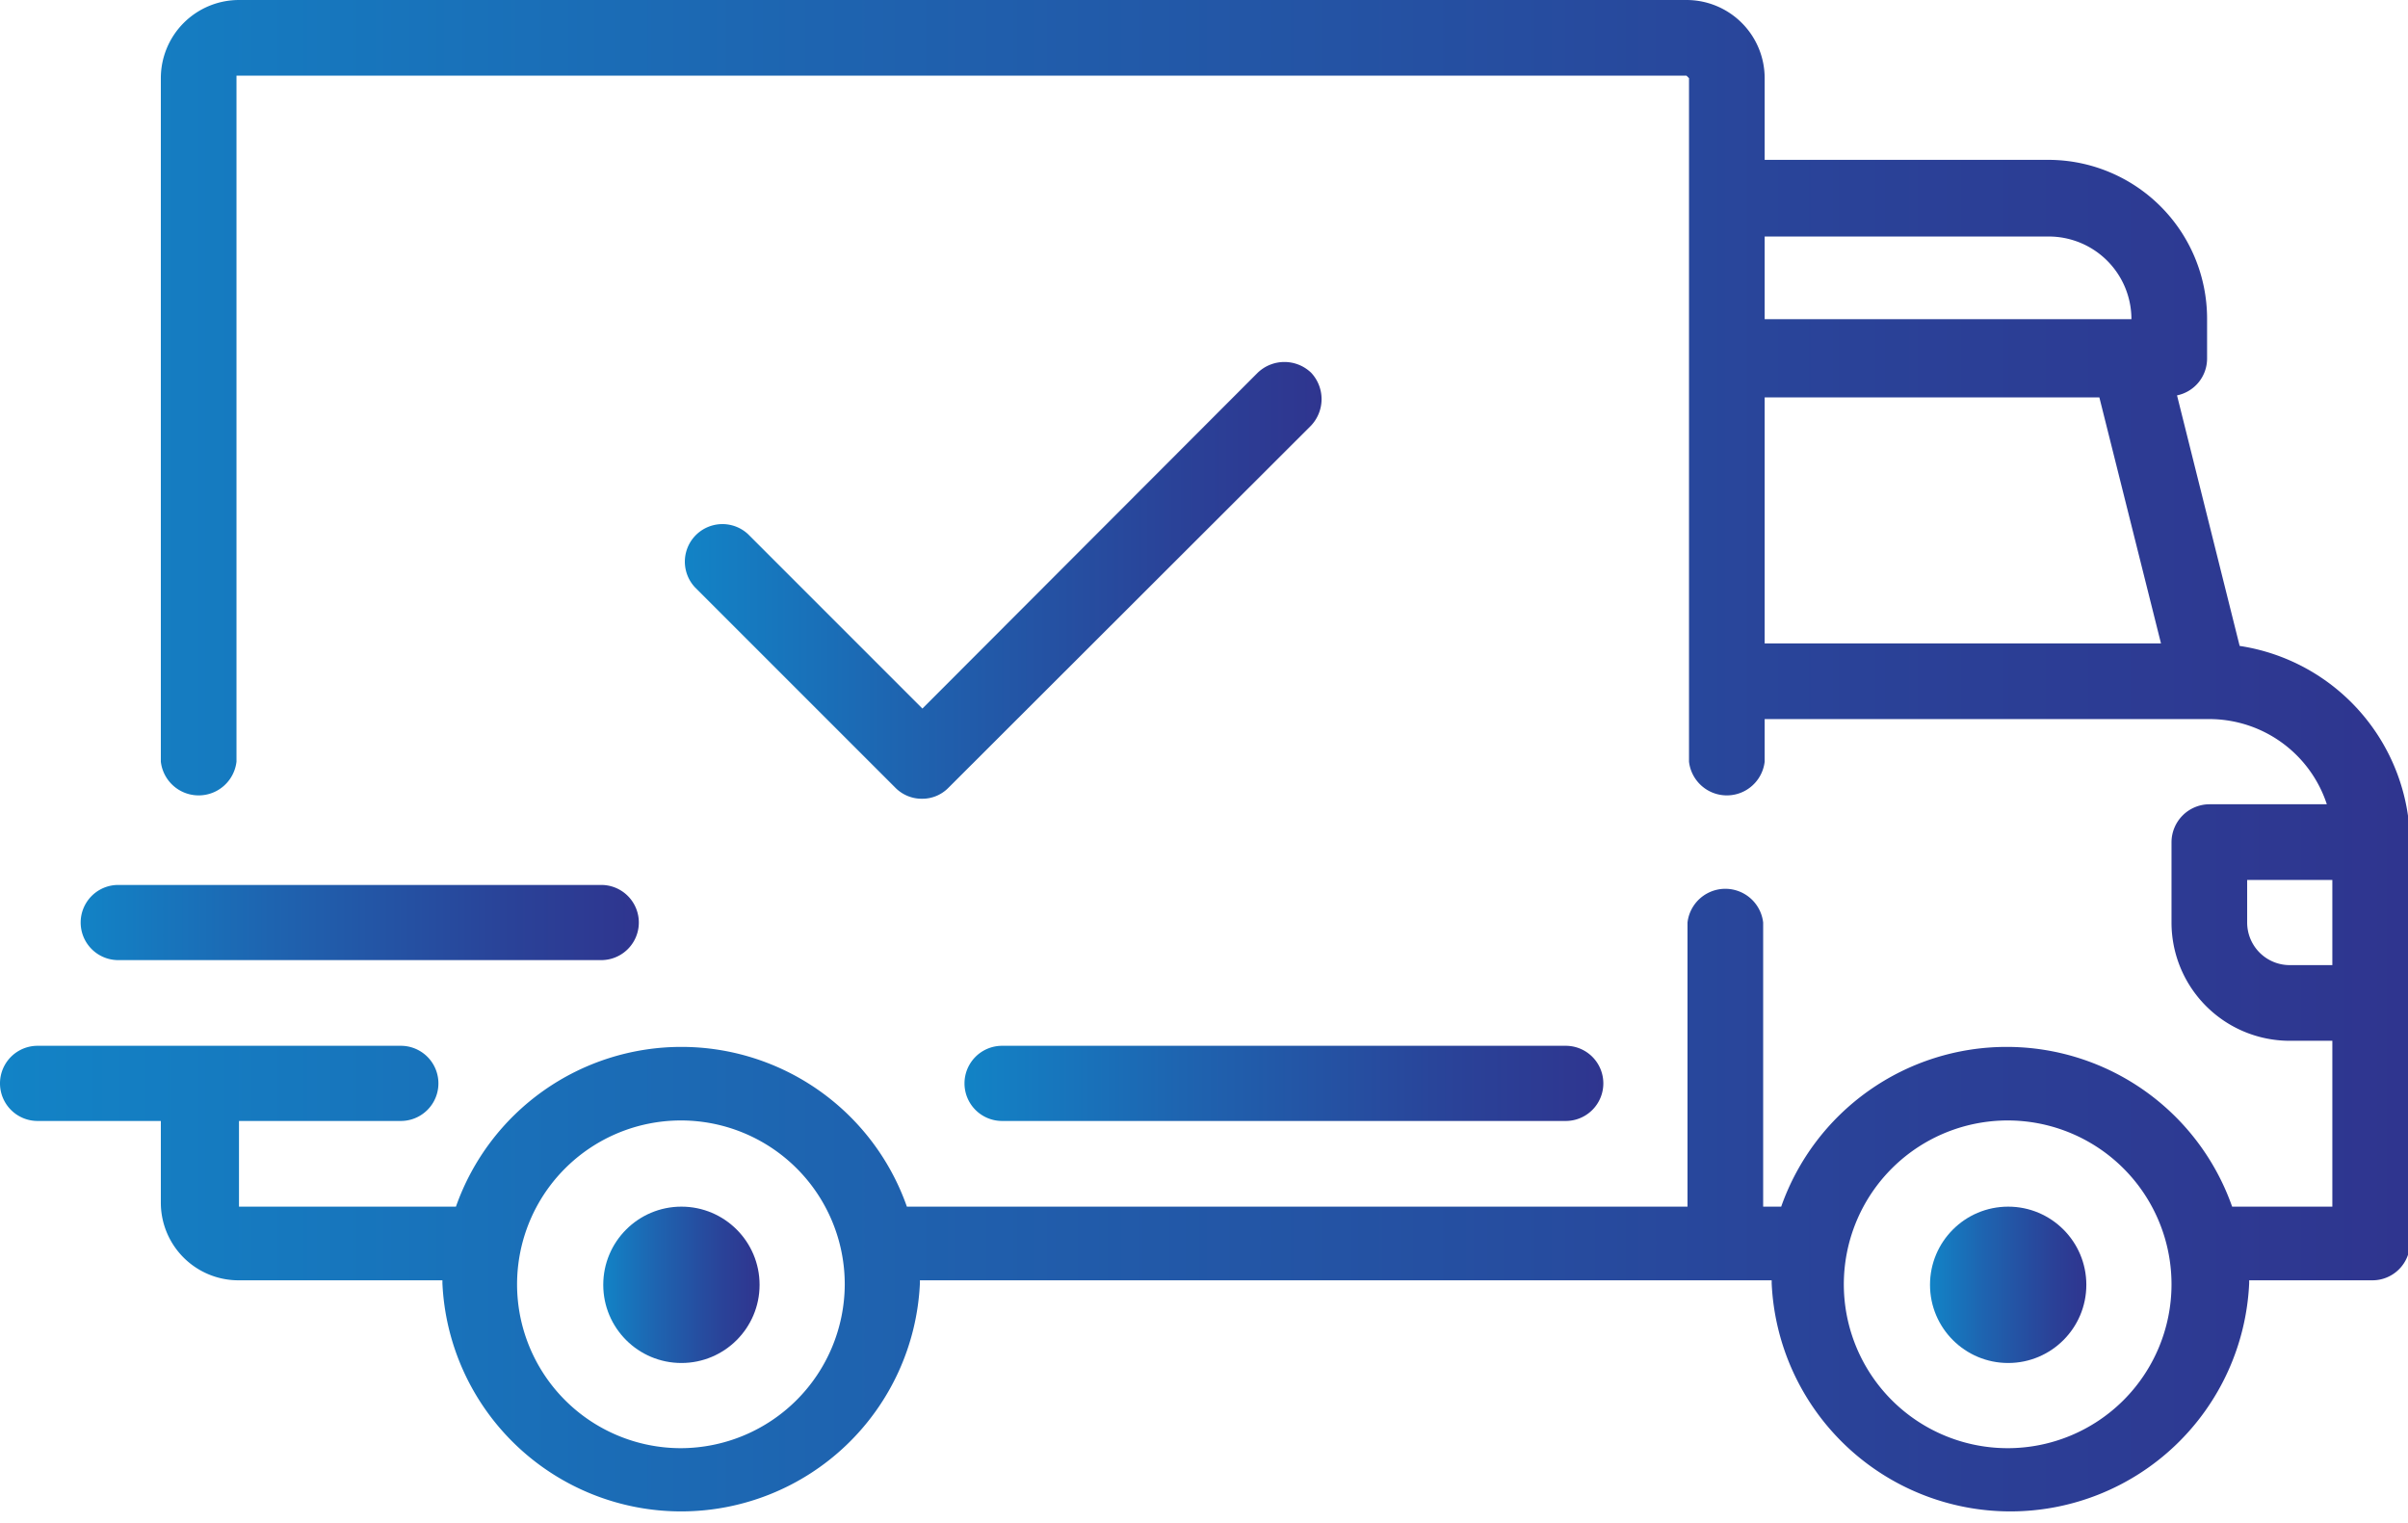
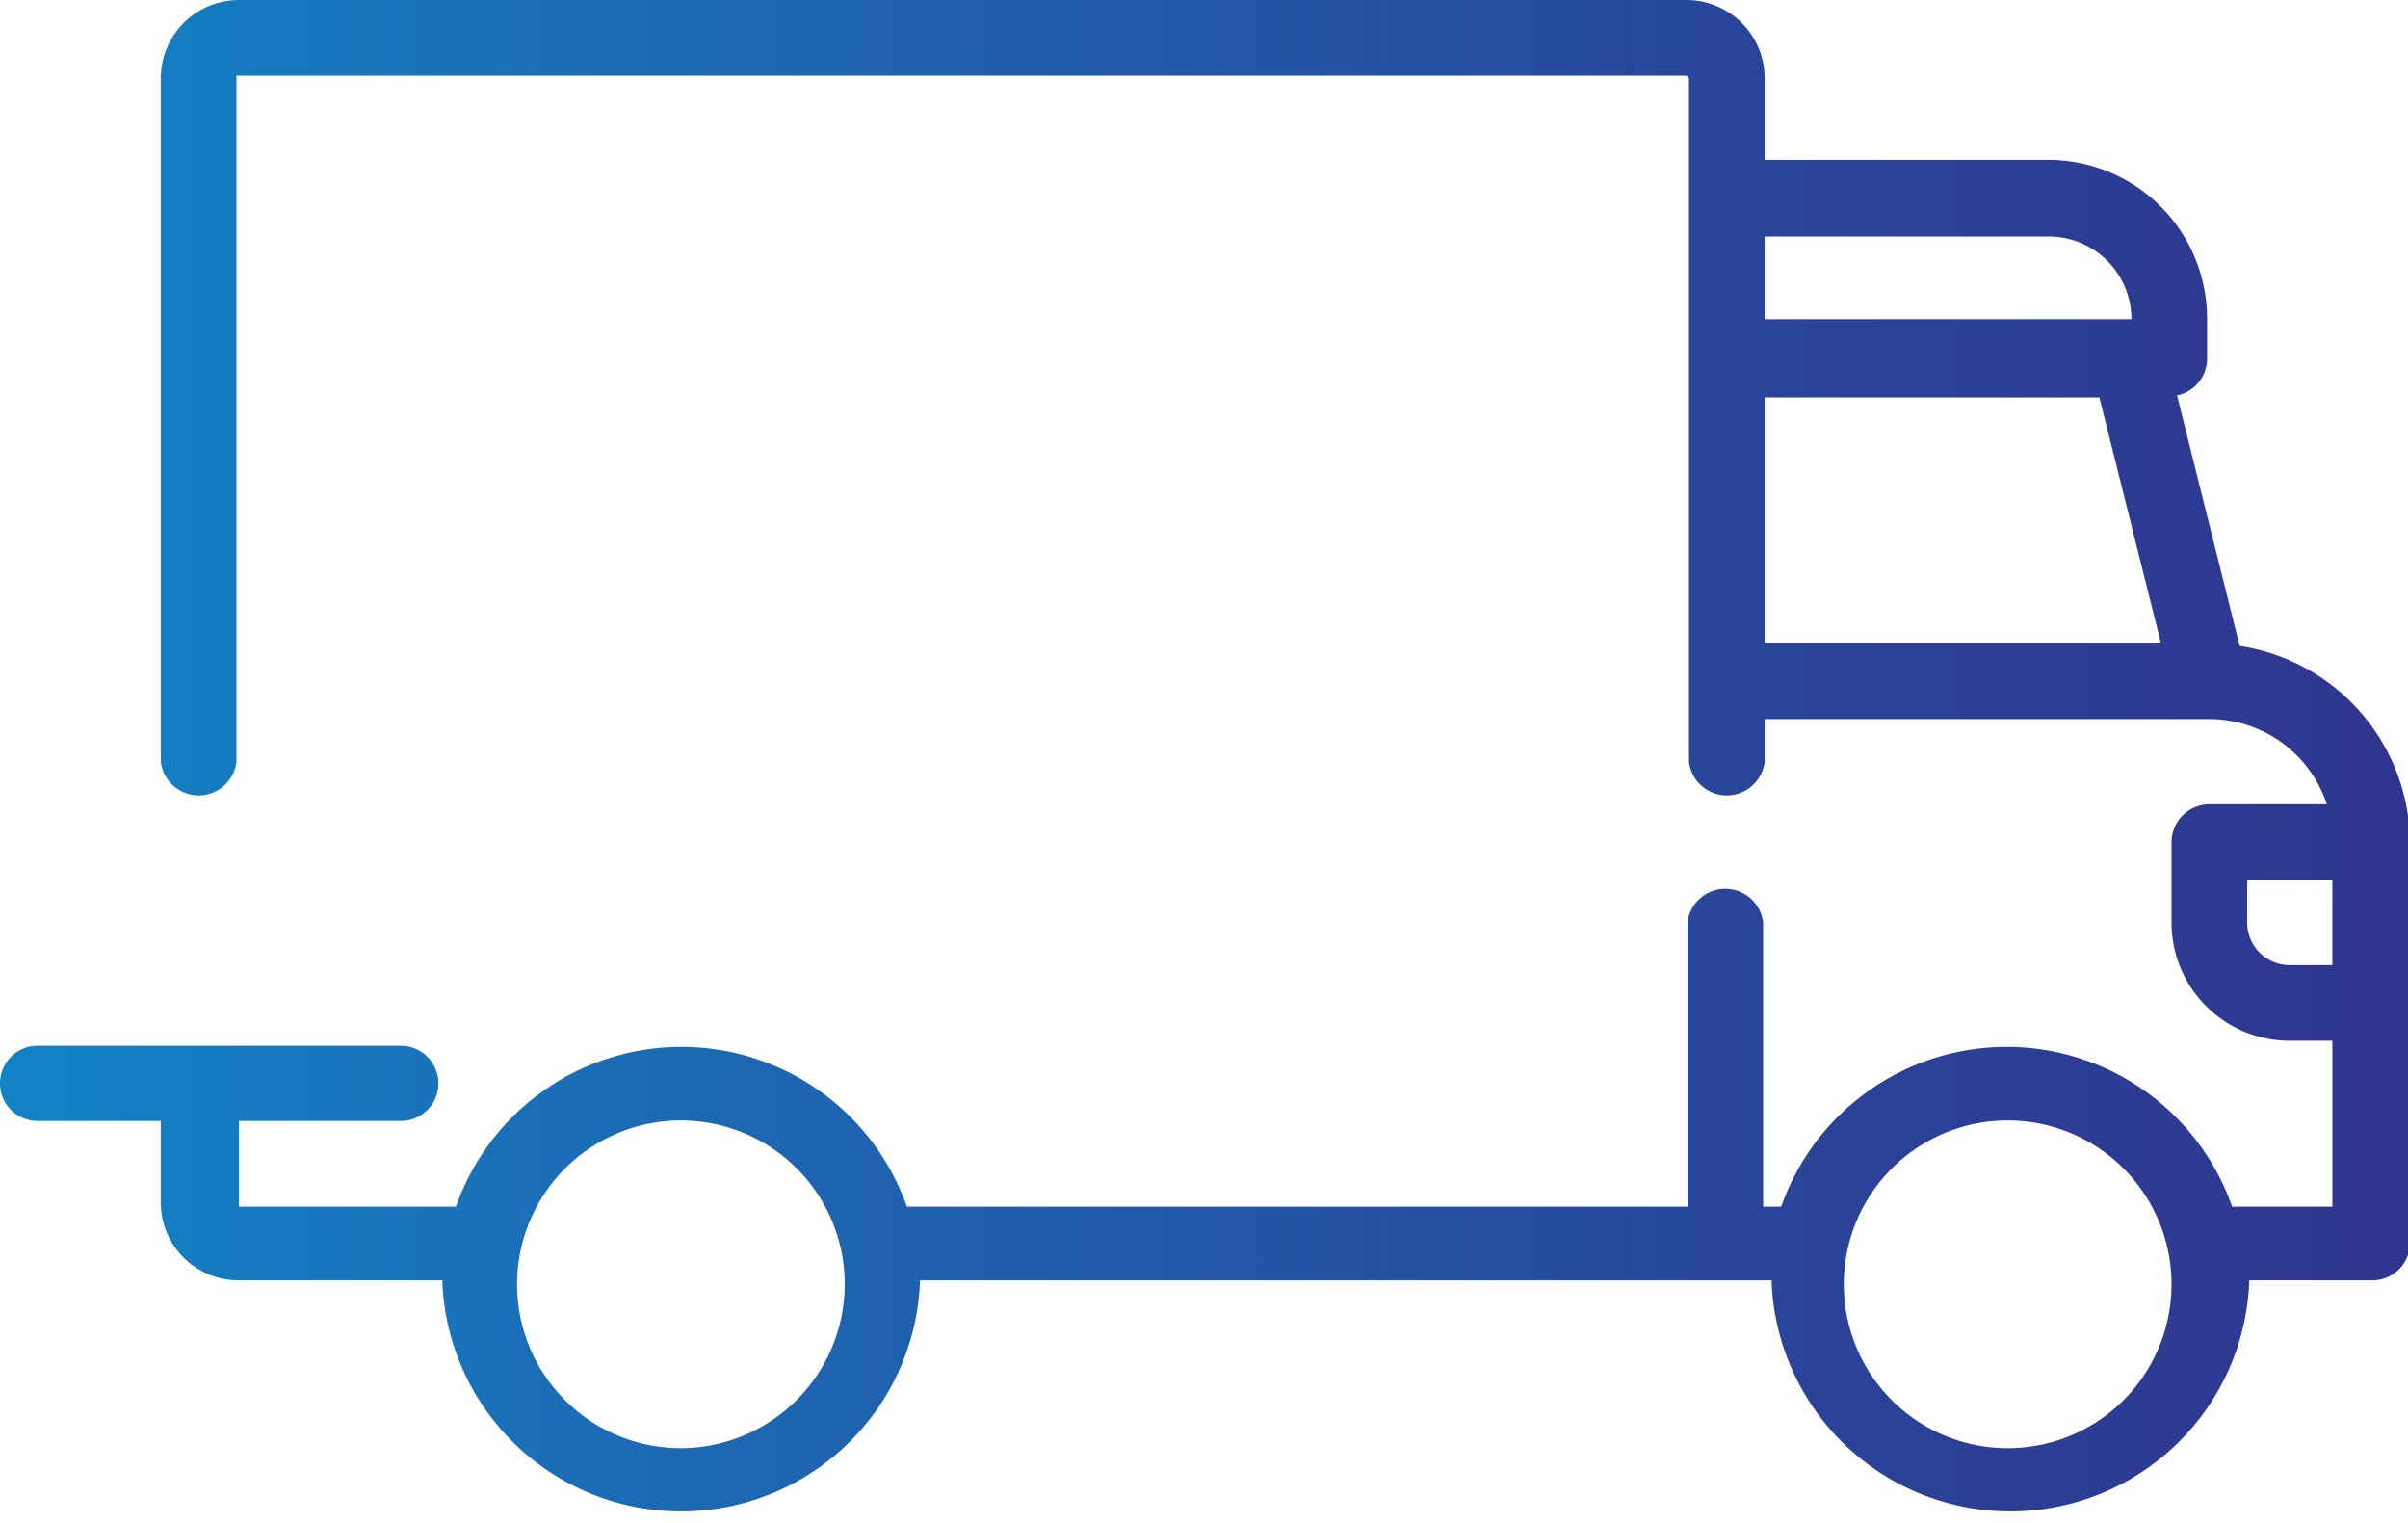
<svg xmlns="http://www.w3.org/2000/svg" xmlns:xlink="http://www.w3.org/1999/xlink" viewBox="0 0 48.06 30.4">
  <defs>
    <style>.cls-1{fill:url(#Degradado_sin_nombre_5);}.cls-2{fill:url(#Degradado_sin_nombre_5-2);}.cls-3{fill:url(#Degradado_sin_nombre_5-3);}.cls-4{fill:url(#Degradado_sin_nombre_5-4);}.cls-5{fill:url(#Degradado_sin_nombre_5-5);}.cls-6{fill:url(#Degradado_sin_nombre_5-6);}</style>
    <linearGradient id="Degradado_sin_nombre_5" y1="15.2" x2="48.06" y2="15.2" gradientUnits="userSpaceOnUse">
      <stop offset="0" stop-color="#1283c6" />
      <stop offset="0.34" stop-color="#1e64b0" />
      <stop offset="0.77" stop-color="#2a4298" />
      <stop offset="1" stop-color="#2f358f" />
    </linearGradient>
    <linearGradient id="Degradado_sin_nombre_5-2" x1="12.04" y1="25.64" x2="15.15" y2="25.64" xlink:href="#Degradado_sin_nombre_5" />
    <linearGradient id="Degradado_sin_nombre_5-3" x1="38.53" y1="25.64" x2="41.64" y2="25.64" xlink:href="#Degradado_sin_nombre_5" />
    <linearGradient id="Degradado_sin_nombre_5-4" x1="19.26" y1="21.62" x2="32.01" y2="21.62" xlink:href="#Degradado_sin_nombre_5" />
    <linearGradient id="Degradado_sin_nombre_5-5" x1="1.61" y1="18.41" x2="12.74" y2="18.41" xlink:href="#Degradado_sin_nombre_5" />
    <linearGradient id="Degradado_sin_nombre_5-6" x1="13.65" y1="11.59" x2="26.39" y2="11.59" xlink:href="#Degradado_sin_nombre_5" />
  </defs>
  <g id="Capa_2" data-name="Capa 2">
    <g id="Capa_1-2" data-name="Capa 1">
      <path class="cls-1" d="M44.7,12.89l-1.25-5a.75.75,0,0,0,.6-.74v-.8a3.17,3.17,0,0,0-3.16-3.16H35.22V1.56A1.56,1.56,0,0,0,33.66,0H4.77A1.56,1.56,0,0,0,3.21,1.56V15.2a.76.76,0,0,0,1.51,0V1.56a0,0,0,0,1,0-.05H33.66a0,0,0,0,1,.05.05V15.2a.76.76,0,0,0,1.51,0v-.85H44.1a2.47,2.47,0,0,1,2.34,1.7H44.1a.76.76,0,0,0-.76.76v1.6a2.36,2.36,0,0,0,2.36,2.36h.85v3.31h-2a4.77,4.77,0,0,0-9,0h-.36V18.41a.76.76,0,0,0-1.51,0v5.67H18.1a4.77,4.77,0,0,0-9,0H4.77a0,0,0,0,1,0,0V22.37H8a.75.75,0,0,0,0-1.5H.75a.75.75,0,0,0,0,1.5H3.21V24a1.55,1.55,0,0,0,1.56,1.55H8.83v.06a4.77,4.77,0,0,0,9.53,0v-.06h17v.06a4.77,4.77,0,0,0,9.53,0v-.06h2.46a.75.75,0,0,0,.75-.75v-8A4,4,0,0,0,44.7,12.89ZM35.22,4.72h5.67a1.65,1.65,0,0,1,1.65,1.65v0H35.22Zm0,8.12V7.93H41.9l1.23,4.91ZM13.6,28.9a3.27,3.27,0,1,1,3.26-3.26A3.28,3.28,0,0,1,13.6,28.9Zm26.48,0a3.27,3.27,0,1,1,3.26-3.26A3.27,3.27,0,0,1,40.08,28.9Zm6.47-9.64H45.7a.85.85,0,0,1-.85-.85v-.85h1.7v1.7Z" />
-       <circle class="cls-2" cx="13.6" cy="25.64" r="1.56" />
-       <circle class="cls-3" cx="40.08" cy="25.64" r="1.56" />
-       <path class="cls-4" d="M31.25,20.87H20a.75.75,0,1,0,0,1.5H31.25a.75.75,0,1,0,0-1.5Z" />
-       <path class="cls-5" d="M12,17.66H2.36a.75.75,0,1,0,0,1.5H12a.75.75,0,0,0,0-1.5Z" />
-       <path class="cls-6" d="M26.17,7.44a.77.77,0,0,0-1.07,0l-6.69,6.7-3.48-3.48a.75.75,0,0,0-1.06,1.06l4,4a.74.74,0,0,0,.53.22.73.73,0,0,0,.53-.22l7.23-7.22A.77.77,0,0,0,26.17,7.44Z" />
    </g>
  </g>
</svg>